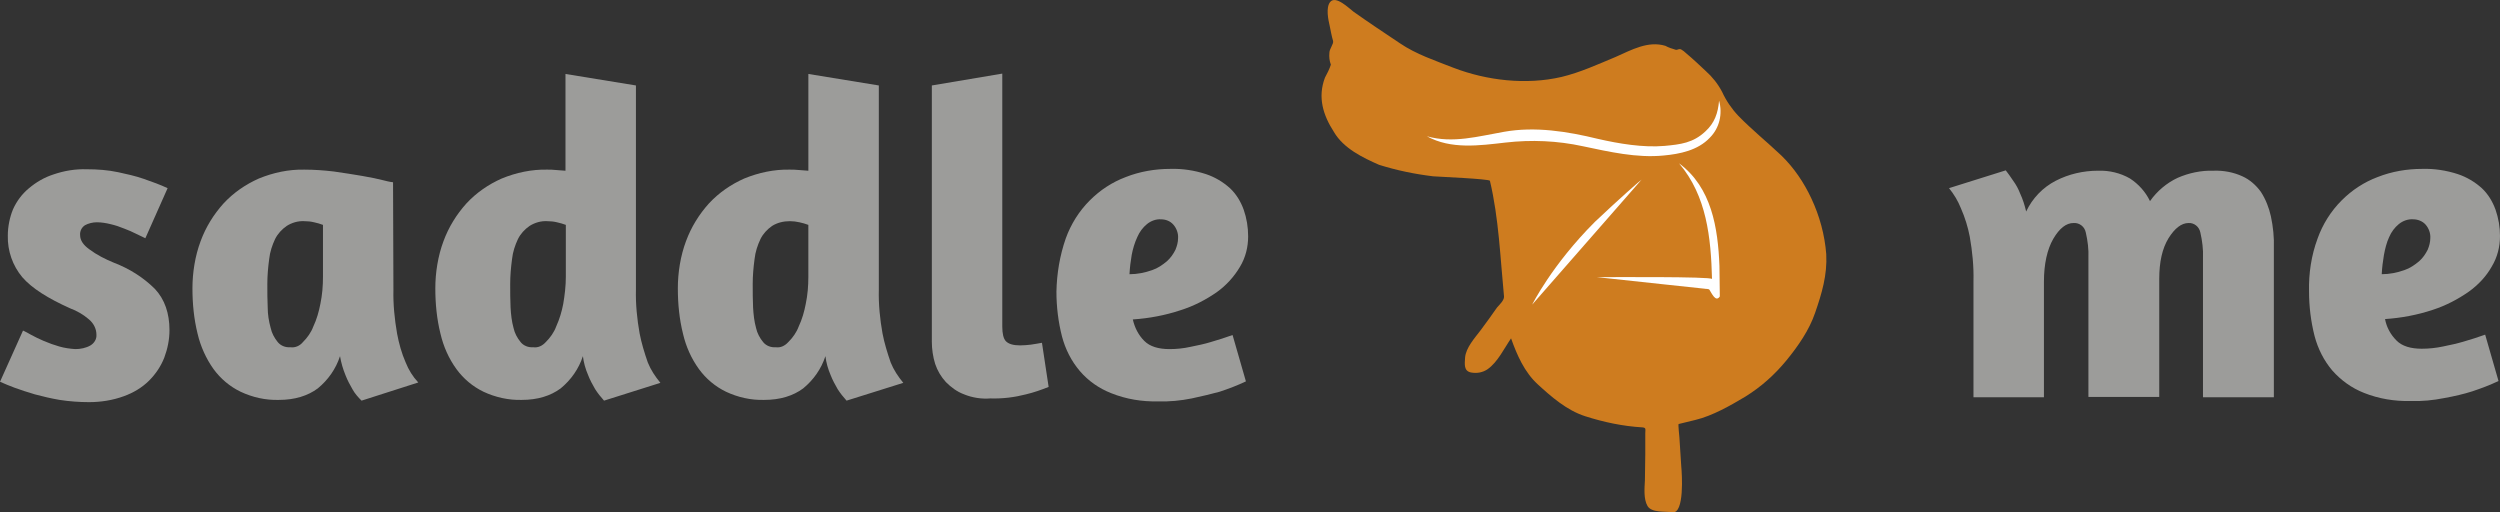
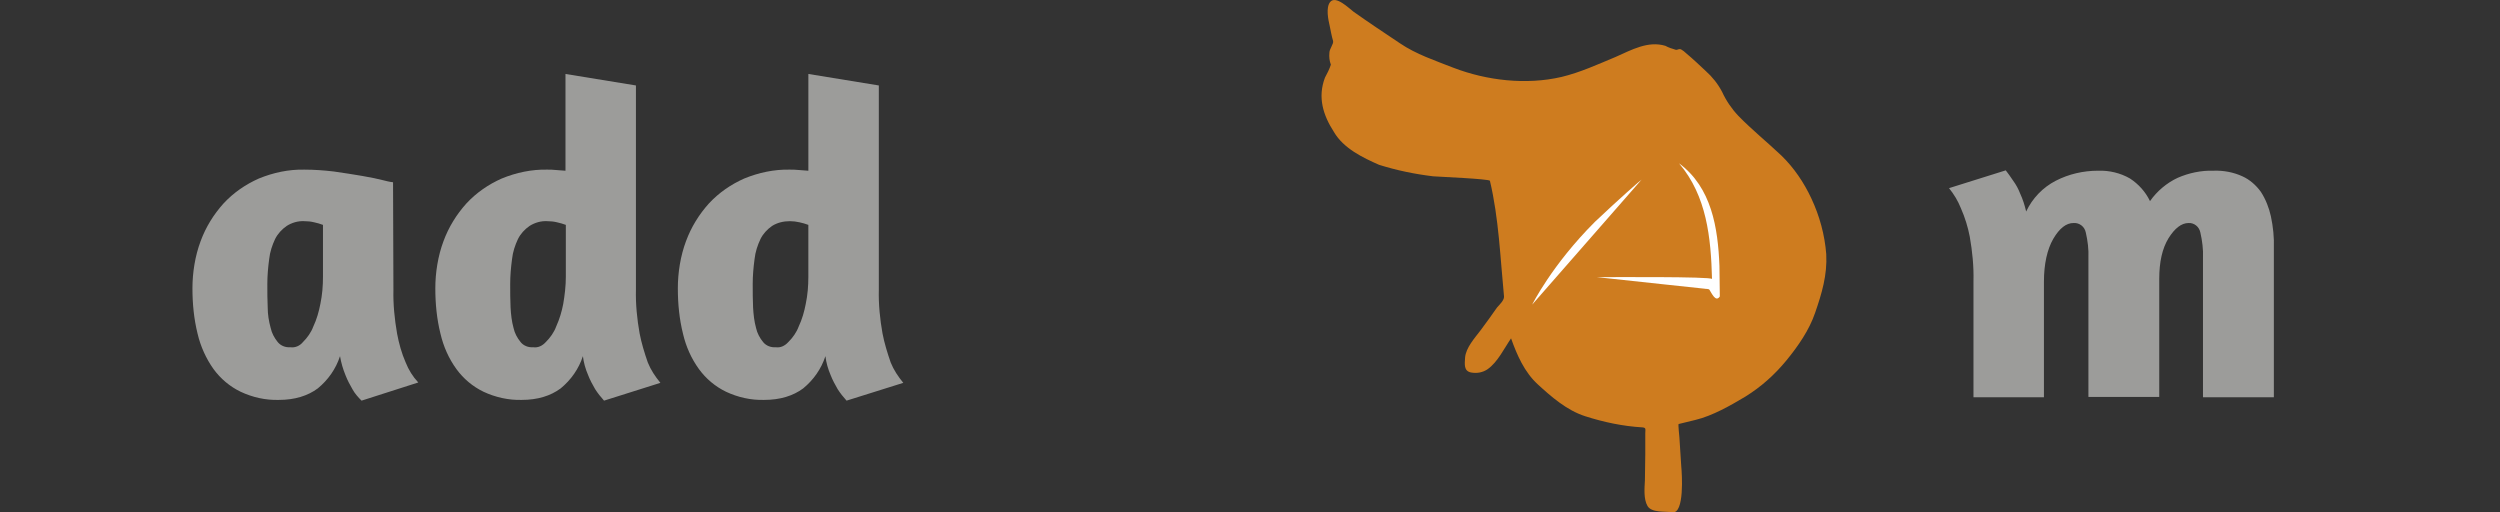
<svg xmlns="http://www.w3.org/2000/svg" viewBox="0 0 1869.57 383.13">
  <rect x="0" y="0" width="1869.57" height="383.13" fill="#333333" stroke="none" />
  <defs>
    <style>.e{fill:#fff;}.f{fill:#9c9c9a;}.g{fill:#ce7c1f;}</style>
  </defs>
  <g id="a" />
  <g id="b">
    <g id="c">
      <g id="d">
        <g>
-           <path class="f" d="M64.89,126.58c7.76,0,15.81,.55,23.57,2.22,6.38,1.39,12.76,2.77,19.13,4.99,6.38,2.22,12.48,4.44,17.75,6.93l-16.64,37.44c-1.66-.83-4.16-1.94-6.93-3.33s-5.82-2.77-8.87-3.88c-3.33-1.39-6.66-2.5-10.26-3.33-3.33-.83-6.93-1.39-10.26-1.39-3.05,0-6.38,.83-8.87,2.22-2.5,1.66-3.88,4.44-3.6,7.49,0,3.6,2.22,7.21,6.93,10.54,5.55,4.16,11.65,7.21,18.3,9.98,11.65,4.44,22.18,11.09,30.78,19.69,7.21,7.76,10.81,18.02,10.81,30.78,0,6.93-1.39,13.87-3.88,20.52-2.5,6.38-6.38,12.2-11.37,17.19-5.27,5.27-11.92,9.15-18.86,11.65-8.32,3.05-17.19,4.44-26.07,4.44-7.21,0-14.7-.55-21.91-1.66-6.38-1.11-12.48-2.5-18.58-4.16-5.55-1.66-10.81-3.33-15.25-4.99-3.6-1.39-7.21-2.77-10.81-4.44l17.19-38.27c1.94,.83,3.88,1.94,5.82,3.05,3.05,1.66,6.38,3.33,9.71,4.71,3.88,1.66,7.76,3.05,11.65,4.16s7.76,1.66,11.92,1.94c3.88,0,8.04-.83,11.37-2.77,2.77-1.66,4.71-4.71,4.44-8.04,0-4.44-2.22-8.6-5.55-11.37-4.16-3.6-8.87-6.38-14.14-8.32-16.64-7.49-28.56-14.97-35.77-23.29-7.21-8.6-11.09-19.69-10.81-31.06,0-6.66,1.39-13.59,3.88-19.69,2.77-6.1,6.66-11.37,11.65-15.53,5.55-4.71,11.65-8.32,18.58-10.54,8.04-2.77,16.36-4.16,24.96-3.88" />
          <path class="f" d="M294.22,216.42c-.28,11.09,.83,22.18,2.77,33.28,1.39,7.21,3.33,14.42,6.38,21.35,2.22,5.55,5.27,10.54,9.43,14.97l-42.43,13.59c-2.5-2.5-4.99-5.27-6.66-8.32-1.94-3.33-3.88-6.93-5.27-10.54-1.94-4.71-3.33-9.43-4.16-14.42-3.05,9.43-8.87,17.75-16.64,24.13-7.49,5.55-17.19,8.6-29.12,8.6-9.98,.28-19.69-1.94-28.56-6.1-8.04-3.88-14.97-9.71-20.24-16.92-5.55-7.76-9.71-16.92-11.92-26.34-2.77-11.09-3.88-22.46-3.88-34.11s1.94-24.13,6.1-35.22c3.88-10.54,9.71-19.97,17.19-28.28,7.49-8.04,16.36-14.14,26.34-18.58,10.81-4.44,22.46-6.93,34.11-6.66,7.49,0,14.7,.55,21.91,1.39,7.76,1.11,14.97,2.22,21.35,3.33s11.92,2.22,16.08,3.33,6.66,1.39,6.93,1.39l.28,80.14Zm-67.66,39.38c3.33-3.33,6.1-7.21,7.76-11.65,2.5-5.27,4.16-11.09,5.27-16.92,1.39-6.66,1.94-13.31,1.94-20.24v-38.82c-2.22-.83-4.16-1.39-6.66-1.94-2.22-.55-4.71-.83-7.21-.83-4.71-.28-9.43,1.11-13.31,3.6-3.6,2.5-6.66,5.82-8.6,9.71-2.22,4.71-3.88,9.71-4.44,14.97-.83,6.1-1.39,12.48-1.39,18.58s0,12.2,.28,17.75c0,4.99,.83,10.26,2.22,15.25,.83,3.88,2.77,7.49,5.27,10.54,2.22,2.77,5.82,4.16,9.43,3.88,3.6,.55,7.21-1.11,9.43-3.88" />
          <path class="f" d="M451.72,299.61c-2.5-2.77-4.71-5.55-6.66-8.6-1.94-3.33-3.88-6.93-5.27-10.54-1.94-4.44-3.33-9.43-3.88-14.14-3.05,9.43-8.87,17.75-16.64,24.13-7.49,5.55-17.19,8.6-29.12,8.6-9.71,.28-19.69-1.94-28.56-6.1-8.04-3.88-14.97-9.71-20.24-16.92-5.82-8.04-9.71-16.92-11.92-26.34-2.77-11.09-3.88-22.46-3.88-34.11s1.94-24.13,6.1-35.22c3.88-10.54,9.71-19.97,17.19-28.28,7.49-8.04,16.36-14.14,26.34-18.58,10.81-4.44,22.46-6.93,34.11-6.66,1.94,0,4.16,0,6.38,.28l7.21,.55V55.31l52.69,8.6V216.42c-.28,11.09,.83,22.18,2.77,33,1.39,7.21,3.6,14.42,6.1,21.63,2.22,5.55,5.55,10.54,9.43,15.25l-42.15,13.31Zm-43.54-43.81c3.33-3.33,6.1-7.21,7.76-11.65,2.5-5.55,4.16-11.09,5.27-16.92,1.11-6.66,1.94-13.31,1.94-20.24v-38.82c-2.22-.83-4.16-1.39-6.66-1.94-2.22-.55-4.71-.83-7.21-.83-4.71-.28-9.43,1.11-13.31,3.6-3.6,2.5-6.66,5.82-8.6,9.71-2.22,4.71-3.88,9.71-4.44,14.97-.83,6.1-1.39,12.48-1.39,18.58s0,12.2,.28,17.75c.28,4.99,.83,10.26,2.22,15.25,.83,3.88,2.77,7.49,5.27,10.54,2.22,2.77,5.82,4.16,9.43,3.88,3.6,.55,6.93-1.11,9.43-3.88" />
          <path class="f" d="M633.08,299.61c-2.5-2.77-4.71-5.55-6.66-8.6-1.94-3.33-3.88-6.93-5.27-10.54-1.94-4.44-3.33-9.43-3.88-14.14-3.05,9.43-8.87,17.75-16.64,24.13-7.49,5.55-17.19,8.6-29.12,8.6-9.98,.28-19.69-1.94-28.56-6.1-8.04-3.88-14.97-9.71-20.24-16.92-5.82-8.04-9.71-16.92-11.92-26.34-2.77-11.09-3.88-22.46-3.88-34.11s1.94-24.13,6.1-35.22c3.88-10.54,9.71-19.97,17.19-28.28,7.49-8.04,16.36-14.14,26.34-18.58,10.81-4.44,22.46-6.93,34.11-6.66,1.94,0,4.16,0,6.66,.28l7.21,.55V55.31l52.69,8.6V216.42c-.28,11.09,.83,22.18,2.77,33,1.39,7.21,3.6,14.42,6.1,21.63,2.22,5.55,5.55,10.54,9.43,15.25l-42.43,13.31Zm-43.54-43.81c3.33-3.33,6.1-7.21,7.76-11.65,2.5-5.27,4.16-11.09,5.27-16.92,1.39-6.66,1.94-13.31,1.94-20.24v-38.82c-2.22-.83-4.16-1.39-6.66-1.94s-4.71-.83-7.21-.83c-4.71,0-9.43,1.11-13.31,3.6-3.6,2.5-6.66,5.82-8.6,9.71-2.22,4.71-3.88,9.71-4.44,14.97-.83,6.1-1.39,12.48-1.39,18.58s0,12.2,.28,17.75c.28,4.99,.83,10.26,2.22,15.25,.83,3.88,2.77,7.49,5.27,10.54,2.22,2.77,5.82,4.16,9.43,3.88,3.61,.55,6.93-1.11,9.43-3.88" />
-           <path class="f" d="M720.98,294.9c-5.27-1.94-9.71-5.27-13.59-9.15-3.6-3.88-6.38-8.6-8.04-13.59-1.66-5.27-2.5-11.09-2.5-16.64V63.91l52.69-8.87V244.15c0,5.27,.83,9.15,2.77,11.09s5.27,3.05,10.54,3.05c2.77,0,5.55-.28,8.04-.55,3.05-.55,5.82-.83,8.32-1.39l4.99,33c-5.55,2.22-11.09,4.16-16.92,5.55-8.6,2.22-17.47,3.33-26.62,3.05-6.66,.55-13.59-.55-19.69-3.05" />
-           <path class="f" d="M796.96,178.43c3.88-10.81,9.98-20.52,18.02-28.56,7.76-7.76,16.64-13.59,26.9-17.47,10.54-4.16,21.91-6.1,33.28-6.1,9.15-.28,18.02,1.11,26.62,3.88,6.66,2.22,12.76,5.82,18.02,10.54,4.71,4.44,8.04,9.98,10.26,16.08,2.22,6.38,3.33,13.03,3.33,19.97,0,8.04-1.94,15.81-6.1,22.74-4.44,7.49-10.26,13.87-17.19,18.86-8.32,5.82-17.47,10.54-27.18,13.59-11.65,3.88-23.57,6.1-35.77,6.93,1.39,6.1,4.16,11.65,8.6,16.08,4.16,4.16,10.54,6.1,18.86,6.1,5.27,0,10.54-.55,15.53-1.66,5.55-1.11,10.81-2.22,15.25-3.6,5.55-1.66,11.09-3.33,16.36-5.27l9.98,34.66c-6.38,3.05-13.03,5.55-19.69,7.76-6.1,1.66-13.03,3.33-20.8,4.99-8.32,1.66-16.64,2.5-25.23,2.22-11.92,.28-23.85-1.66-34.94-6.1-9.15-3.6-17.19-9.15-23.57-16.64-6.38-7.49-10.81-16.36-13.31-25.79-2.77-10.81-4.16-22.18-4.16-33.55,.28-13.59,2.5-26.9,6.93-39.65m60.73-10.81c-3.05,2.5-5.55,5.82-7.21,9.71-1.94,4.16-3.33,8.87-4.16,13.31-.83,4.71-1.39,9.43-1.66,14.42,5.82,0,11.37-1.11,16.92-3.05,4.16-1.39,7.76-3.88,11.09-6.66,2.77-2.5,4.71-5.27,6.38-8.6,1.11-2.77,1.94-5.55,1.94-8.6,.28-3.6-1.11-7.49-3.6-10.26-2.22-2.5-5.55-3.88-9.15-3.88-3.6-.28-7.49,1.11-10.54,3.6" />
          <path class="f" d="M1647.45,296.84v-103.99c.28-6.38-.55-12.76-1.94-18.86-.83-4.44-4.71-7.49-8.87-7.21-5.27,0-10.26,3.88-14.97,11.37-4.71,7.76-6.93,17.75-6.93,30.5v88.18h-52.96v-103.99c.28-6.38-.55-12.76-1.94-18.86-.83-4.44-4.71-7.49-9.15-7.21-5.55,0-10.54,3.88-15.25,11.92-4.44,7.76-6.93,18.58-6.93,31.89v86.52h-52.69v-86.8c.28-11.09-.83-22.18-2.77-33.28-1.39-7.21-3.6-14.42-6.66-21.35-2.22-5.55-5.27-10.54-8.87-14.97l42.43-13.31c1.66,2.22,3.6,4.71,5.55,7.76,2.22,3.05,3.88,6.1,5.27,9.71,1.94,4.16,3.33,8.6,4.44,13.31,4.71-9.98,12.48-18.02,22.18-23.02,9.71-4.99,20.52-7.49,31.61-7.49,8.32-.28,16.64,1.66,23.85,5.82,6.38,4.16,11.65,9.98,14.97,16.92,5.27-7.49,12.48-13.59,20.8-17.47,8.32-3.6,17.47-5.55,26.62-5.27,7.49-.28,14.97,1.11,21.63,4.16,5.55,2.5,10.26,6.66,13.87,11.65,3.6,5.55,6.1,11.92,7.49,18.3,1.66,7.76,2.5,15.81,2.22,23.85v111.48h-52.96v-.28Z" />
-           <path class="f" d="M1733.13,178.43c3.88-10.81,9.98-20.52,18.02-28.56,7.76-7.76,16.64-13.59,26.9-17.47,10.54-4.16,21.91-6.1,33.28-6.1,9.15-.28,18.02,1.11,26.62,3.88,6.66,2.22,12.76,5.82,18.02,10.54,4.71,4.44,8.04,9.98,10.26,16.08,2.22,6.38,3.33,13.03,3.33,19.69,0,8.04-1.94,15.81-6.1,22.74-4.16,7.49-10.26,13.87-17.19,18.86-8.32,5.82-17.47,10.54-26.9,13.59-11.65,3.88-23.57,6.1-35.77,6.93,1.11,6.1,4.16,11.65,8.6,16.08,4.16,4.16,10.54,6.1,18.86,6.1,5.27,0,10.54-.55,15.81-1.66,5.55-1.11,10.54-2.22,15.25-3.6,5.55-1.66,11.09-3.33,16.36-5.27l9.98,34.66c-6.38,3.05-13.03,5.55-19.69,7.76-6.1,1.94-13.03,3.6-20.8,4.99-8.32,1.66-16.64,2.5-25.23,2.22-11.92,.28-23.85-1.66-34.94-6.1-9.15-3.6-17.19-9.43-23.57-16.64-6.38-7.49-10.81-16.36-13.31-25.79-2.77-10.81-4.16-22.18-4.16-33.55-.28-13.31,1.66-26.62,6.38-39.38m60.73-10.81c-3.05,2.5-5.55,5.82-7.21,9.71-1.94,4.16-3.05,8.87-3.88,13.31-.83,4.71-1.39,9.43-1.66,14.42,5.82,0,11.37-1.11,16.92-3.05,4.16-1.39,7.76-3.88,11.09-6.66,2.77-2.5,4.71-5.27,6.38-8.6,1.11-2.77,1.94-5.55,1.94-8.6,.28-3.6-1.11-7.49-3.6-10.26-2.22-2.5-5.82-3.88-9.15-3.88-3.88-.28-7.76,1.11-10.81,3.6" />
          <path class="g" d="M1031.28,123.25c13.31,4.16,26.62,6.93,40.49,8.6,3.88,.28,41.87,1.94,42.43,3.33,6.66,28.01,7.76,57.96,10.54,86.52,.28,2.77-3.6,6.38-5.27,8.32-3.88,5.55-8.04,11.37-12.2,16.92s-11.09,13.03-11.65,20.52c-.28,4.71-1.11,9.98,4.44,11.09,4.44,.83,8.87,0,12.48-2.5,7.49-5.27,12.48-15.81,17.47-23.02,4.44,12.48,9.98,25.23,19.97,34.39,9.98,9.15,21.63,19.41,35.49,23.85,13.87,4.44,28.28,7.49,42.7,8.32,3.05,.28,2.22,1.39,2.22,4.44v15.53c0,6.66-.28,13.03-.28,19.69-.28,5.55-1.11,13.87,1.94,19.13,3.05,5.27,13.31,3.88,18.58,4.71,9.15,1.39,7.21-28.84,6.66-34.39-.55-7.21-.83-14.42-1.39-21.63,0-.83-1.11-9.98-.55-9.98l12.48-3.05c12.76-3.05,26.34-10.81,37.44-17.47,11.65-7.21,21.91-16.36,30.78-27.18,8.6-10.54,16.92-22.46,21.35-35.49,4.99-14.42,9.15-28.28,8.32-43.81-1.11-14.42-4.99-28.56-11.09-41.6-5.55-11.92-13.03-23.02-22.46-32.17-10.54-9.98-22.18-19.41-32.17-29.67-4.99-5.27-9.15-11.37-12.2-18.02-3.05-5.82-7.21-11.09-12.2-15.53-4.71-4.44-9.71-9.15-14.7-13.31-1.11-1.11-2.22-1.94-3.6-2.77-1.66-.83-2.5,.28-3.88,.28-2.77-.83-5.55-1.66-8.04-3.05-13.03-3.88-25.23,3.05-37.16,8.32-13.31,5.55-26.62,11.65-40.49,14.97-26.34,6.1-55.74,2.77-80.97-6.93-13.31-5.27-27.73-9.98-39.93-18.3-11.65-7.76-23.29-15.53-34.66-23.57-3.33-2.5-13.31-12.48-17.47-7.21-3.33,4.16-1.39,13.31-.28,18.02,.83,3.88,1.39,7.49,2.5,11.09,.55,2.22-2.77,5.82-2.77,8.87-.28,3.05,0,5.82,1.11,8.87-1.11,3.33-2.77,6.66-4.44,9.71-5.55,14.7-1.39,28.01,6.66,40.49,7.21,12.48,21.91,19.41,33.83,24.68" />
-           <path class="e" d="M1285.57,75.28c-.83,9.43-3.33,16.64-10.26,23.02-9.15,8.6-18.58,9.71-30.5,10.81-16.08,1.39-34.11-1.66-49.91-5.27-22.74-5.55-46.86-9.43-70.16-5.27-19.13,3.33-38.27,8.87-57.68,3.33,18.02,9.98,39.38,6.93,58.79,4.71s38.82-1.39,57.96,2.77c19.69,4.16,40.21,8.87,60.17,6.93,12.2-1.11,25.79-3.88,34.66-13.31,7.21-7.21,9.71-17.75,6.93-27.73" />
          <path class="e" d="M1286.12,221.69c-3.05,4.71-6.1-2.5-7.76-4.99-.55-.83-2.77-.55-3.88-.83l-28.56-3.05-51.58-5.55c8.32,0,85.96-.55,85.96,1.39-.83-30.78-3.88-62.12-24.68-86.52,24.4,18.02,29.12,48.25,30.23,76.81" />
          <path class="e" d="M1227.61,134.34l-81.8,93.45s14.7-29.67,46.86-61.84c17.19-16.36,34.94-31.89,34.94-31.61" />
        </g>
      </g>
    </g>
  </g>
</svg>